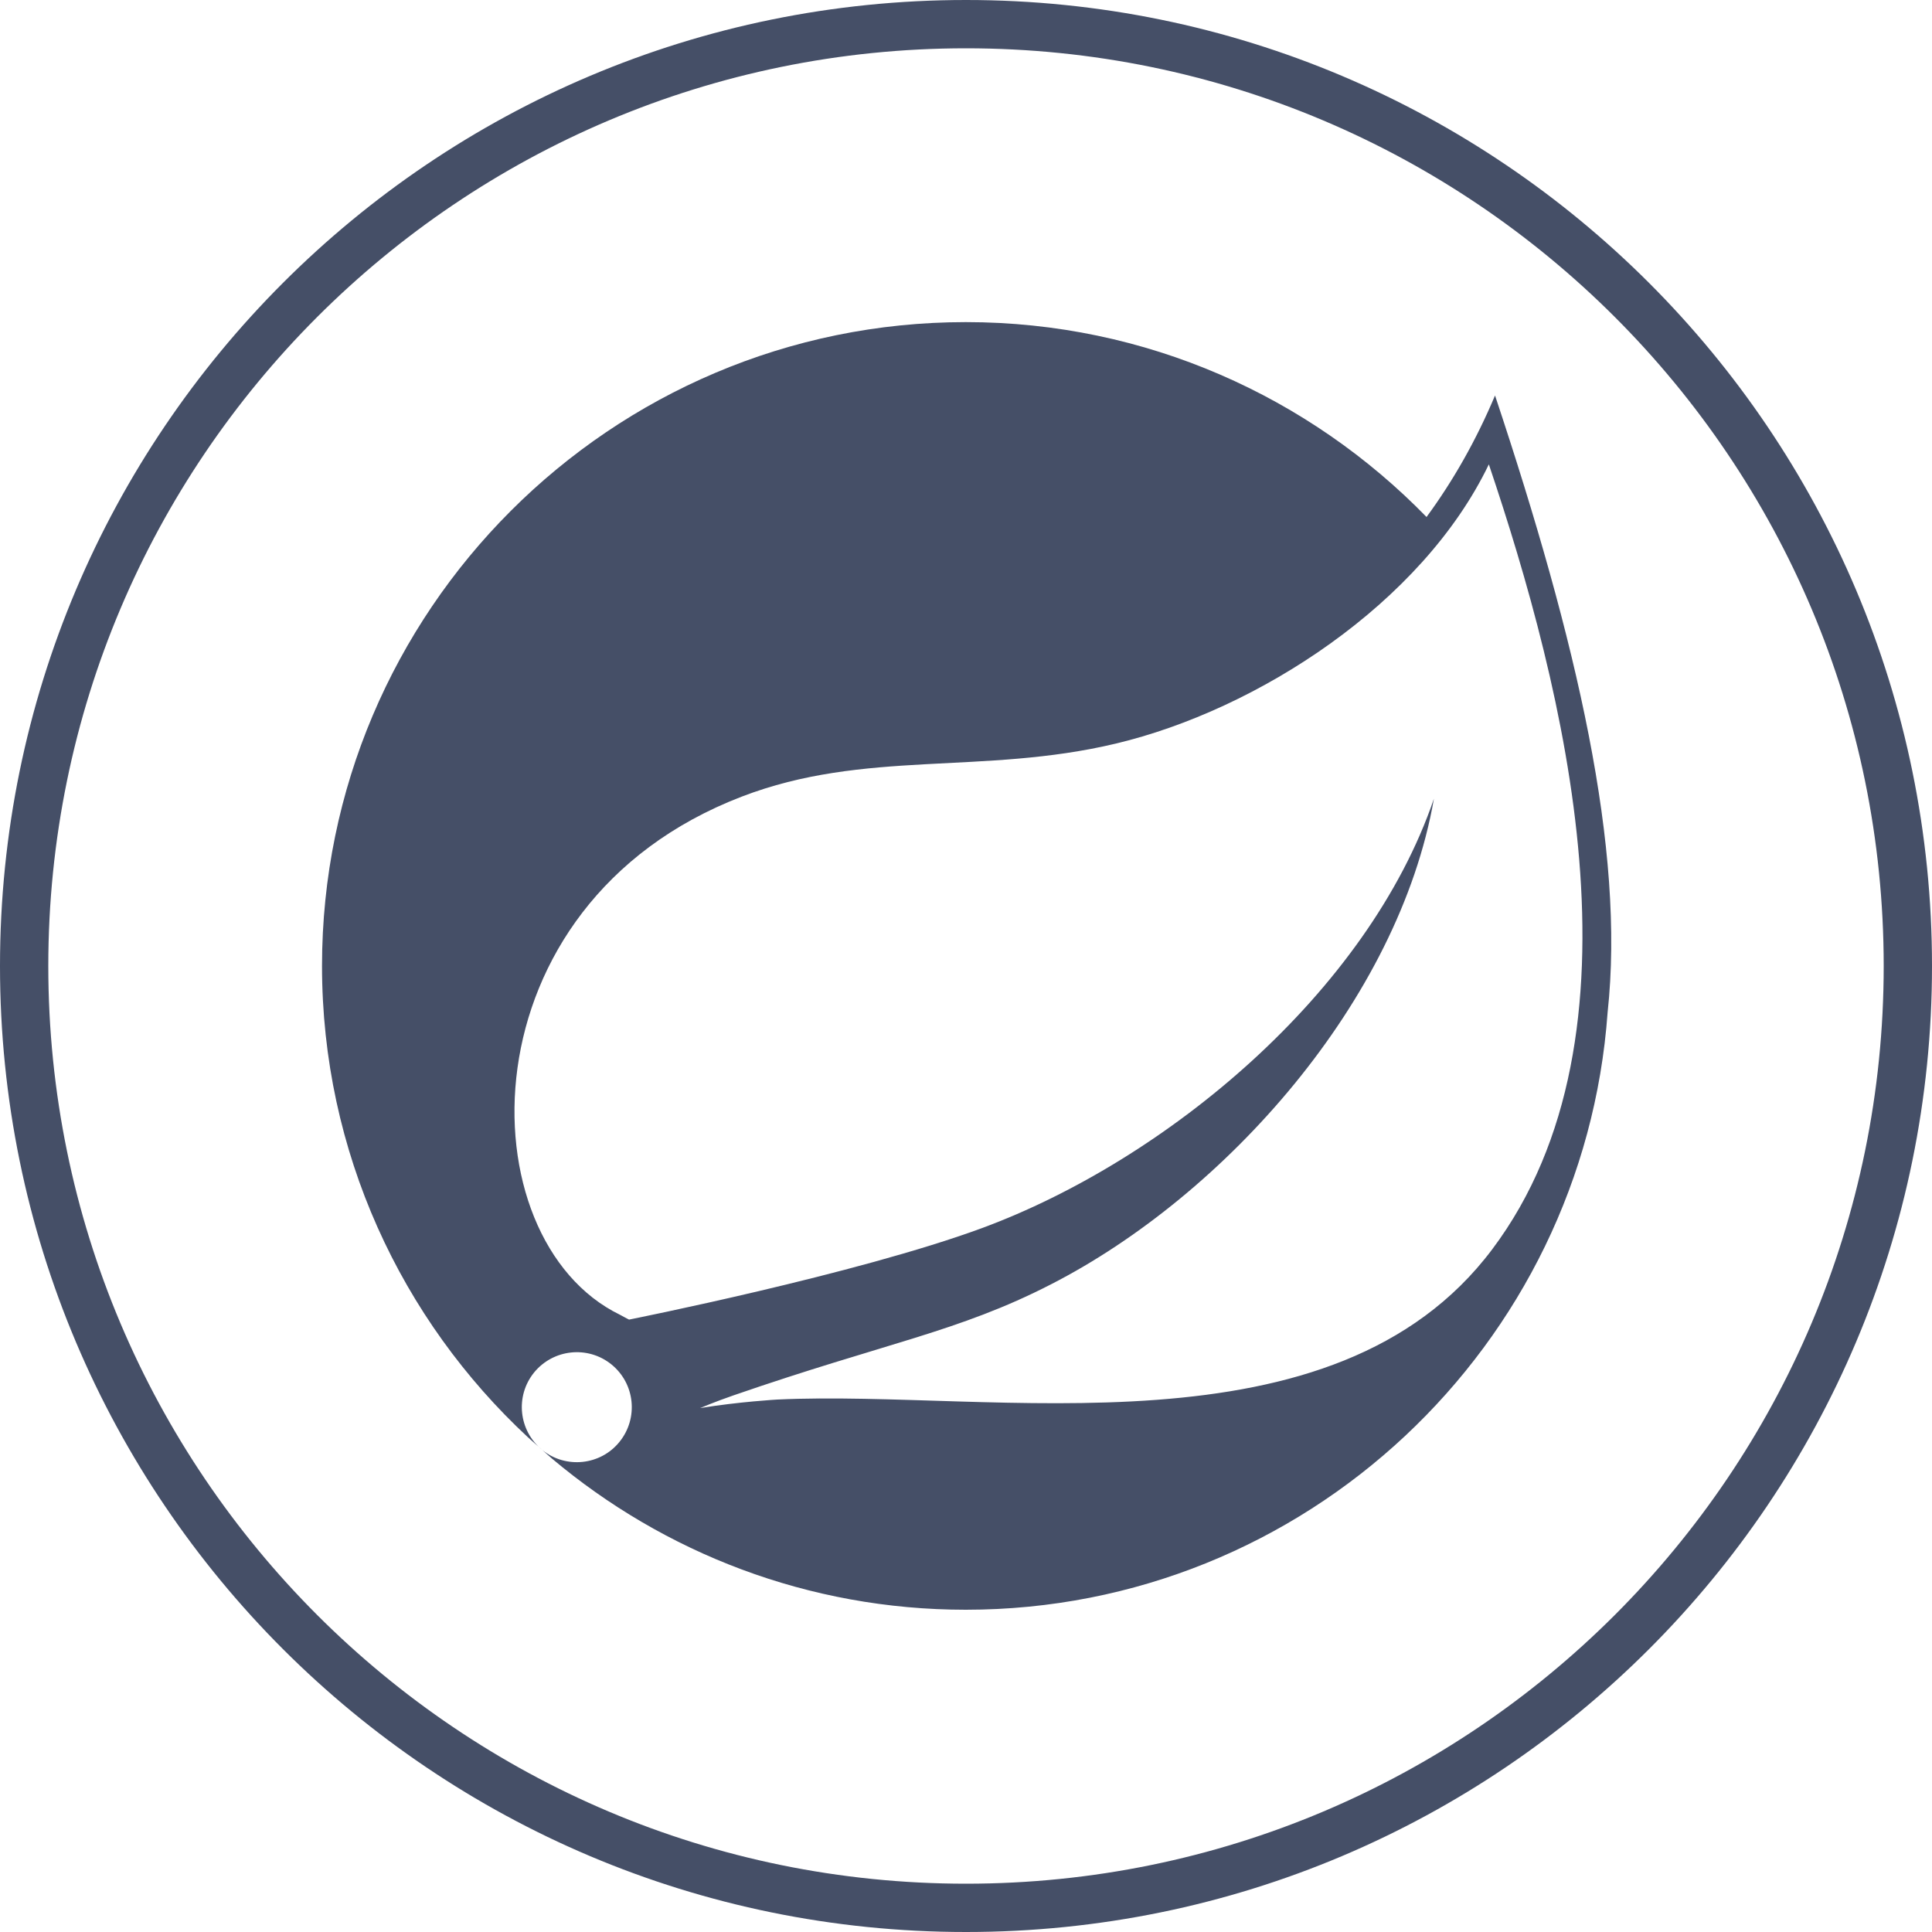
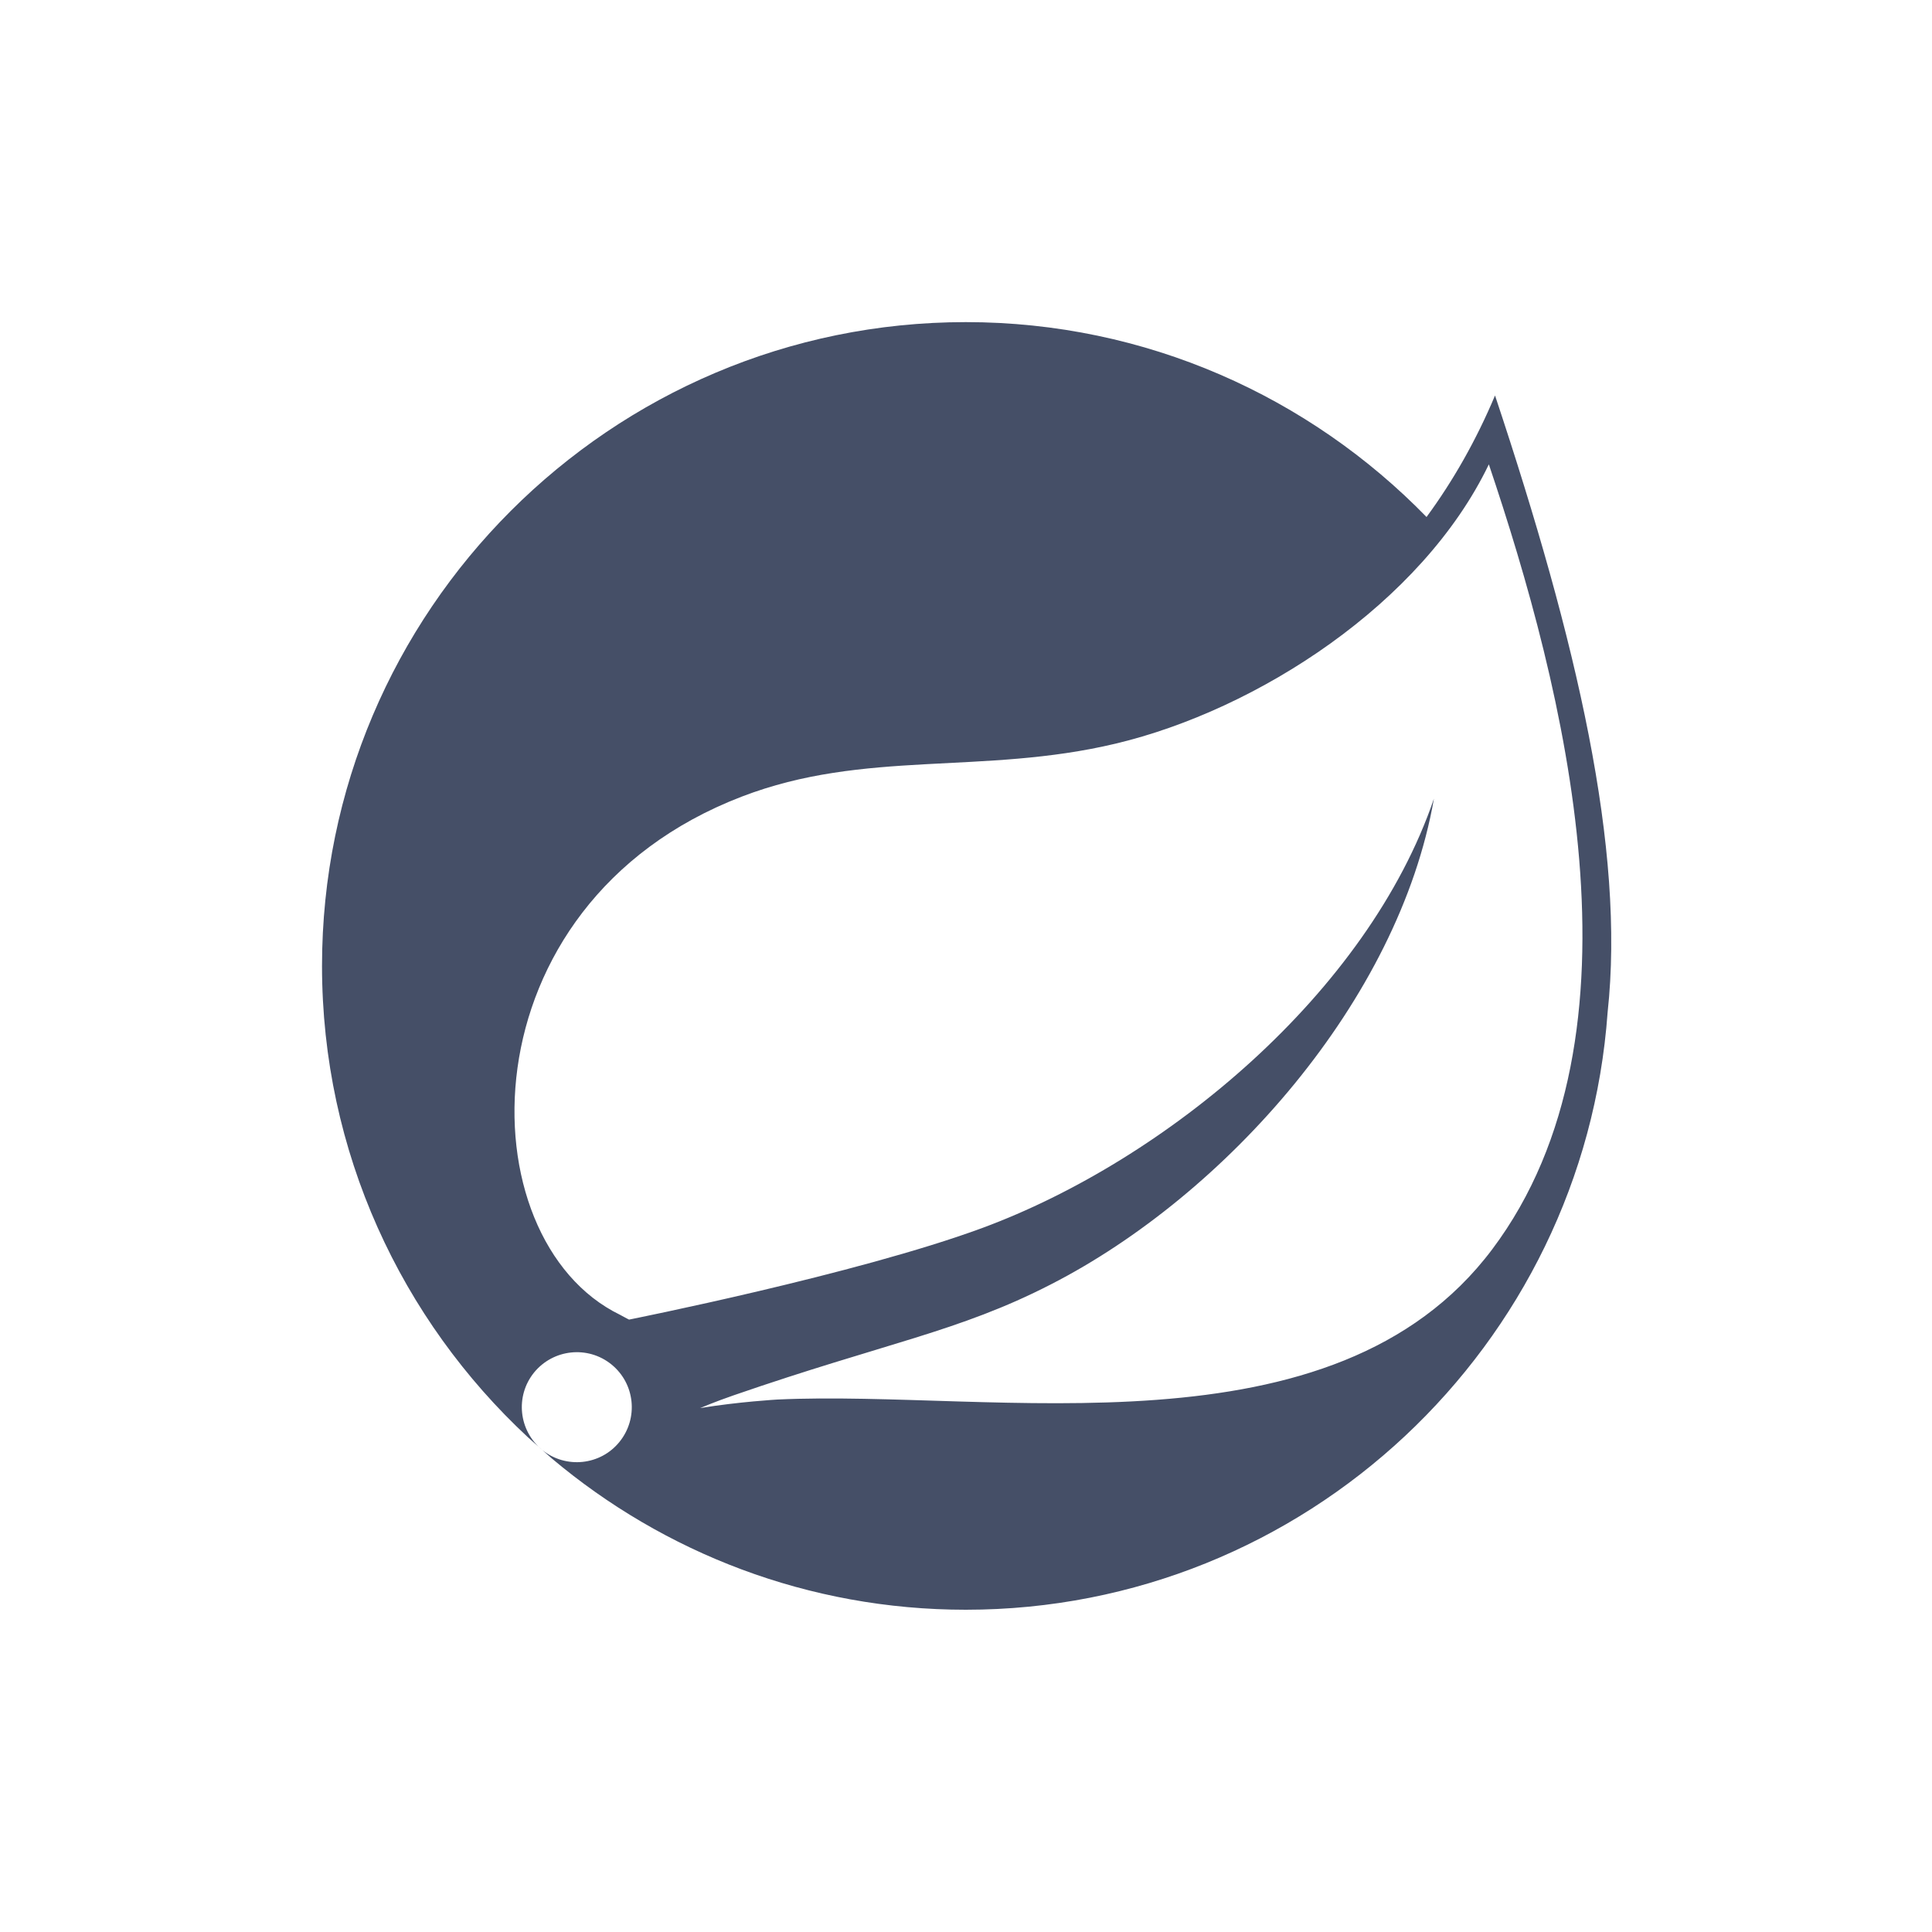
<svg xmlns="http://www.w3.org/2000/svg" width="40" height="40" viewBox="0 0 40 40" fill="none">
-   <path fill-rule="evenodd" clip-rule="evenodd" d="M20 39C30.493 39 39 30.493 39 20C39 9.507 30.493 1 20 1C9.507 1 1 9.507 1 20C1 30.493 9.507 39 20 39ZM20 40C31.046 40 40 31.046 40 20C40 8.954 31.046 0 20 0C8.954 0 0 8.954 0 20C0 31.046 8.954 40 20 40Z" fill="#454F67" />
  <path d="M30.896 25.864C27.611 30.241 20.593 28.764 16.094 28.976C16.094 28.976 15.297 29.021 14.495 29.153C14.495 29.153 14.799 29.023 15.185 28.89C18.346 27.797 19.839 27.578 21.759 26.591C25.367 24.743 28.957 20.717 29.688 16.536C28.315 20.558 24.138 24.019 20.335 25.425C17.732 26.385 13.025 27.32 13.024 27.321C13.027 27.324 12.837 27.222 12.834 27.22C9.633 25.662 9.541 18.729 15.355 16.494C17.904 15.513 20.342 16.052 23.098 15.396C26.037 14.697 29.441 12.494 30.825 9.614C32.376 14.215 34.239 21.413 30.896 25.864ZM30.953 8.188C30.562 9.117 30.085 9.955 29.535 10.704C27.113 8.218 23.732 6.669 19.996 6.669C12.646 6.669 6.667 12.649 6.667 19.998C6.667 23.85 8.311 27.325 10.933 29.76L11.225 30.019C10.737 29.621 10.662 28.905 11.057 28.417C11.455 27.929 12.171 27.854 12.659 28.249C13.148 28.645 13.222 29.363 12.826 29.852C12.432 30.34 11.714 30.414 11.226 30.02L11.425 30.196C13.744 32.148 16.733 33.328 19.996 33.328C27.021 33.328 32.79 27.86 33.284 20.959C33.65 17.581 32.652 13.29 30.953 8.188Z" fill="#454F67" />
</svg>